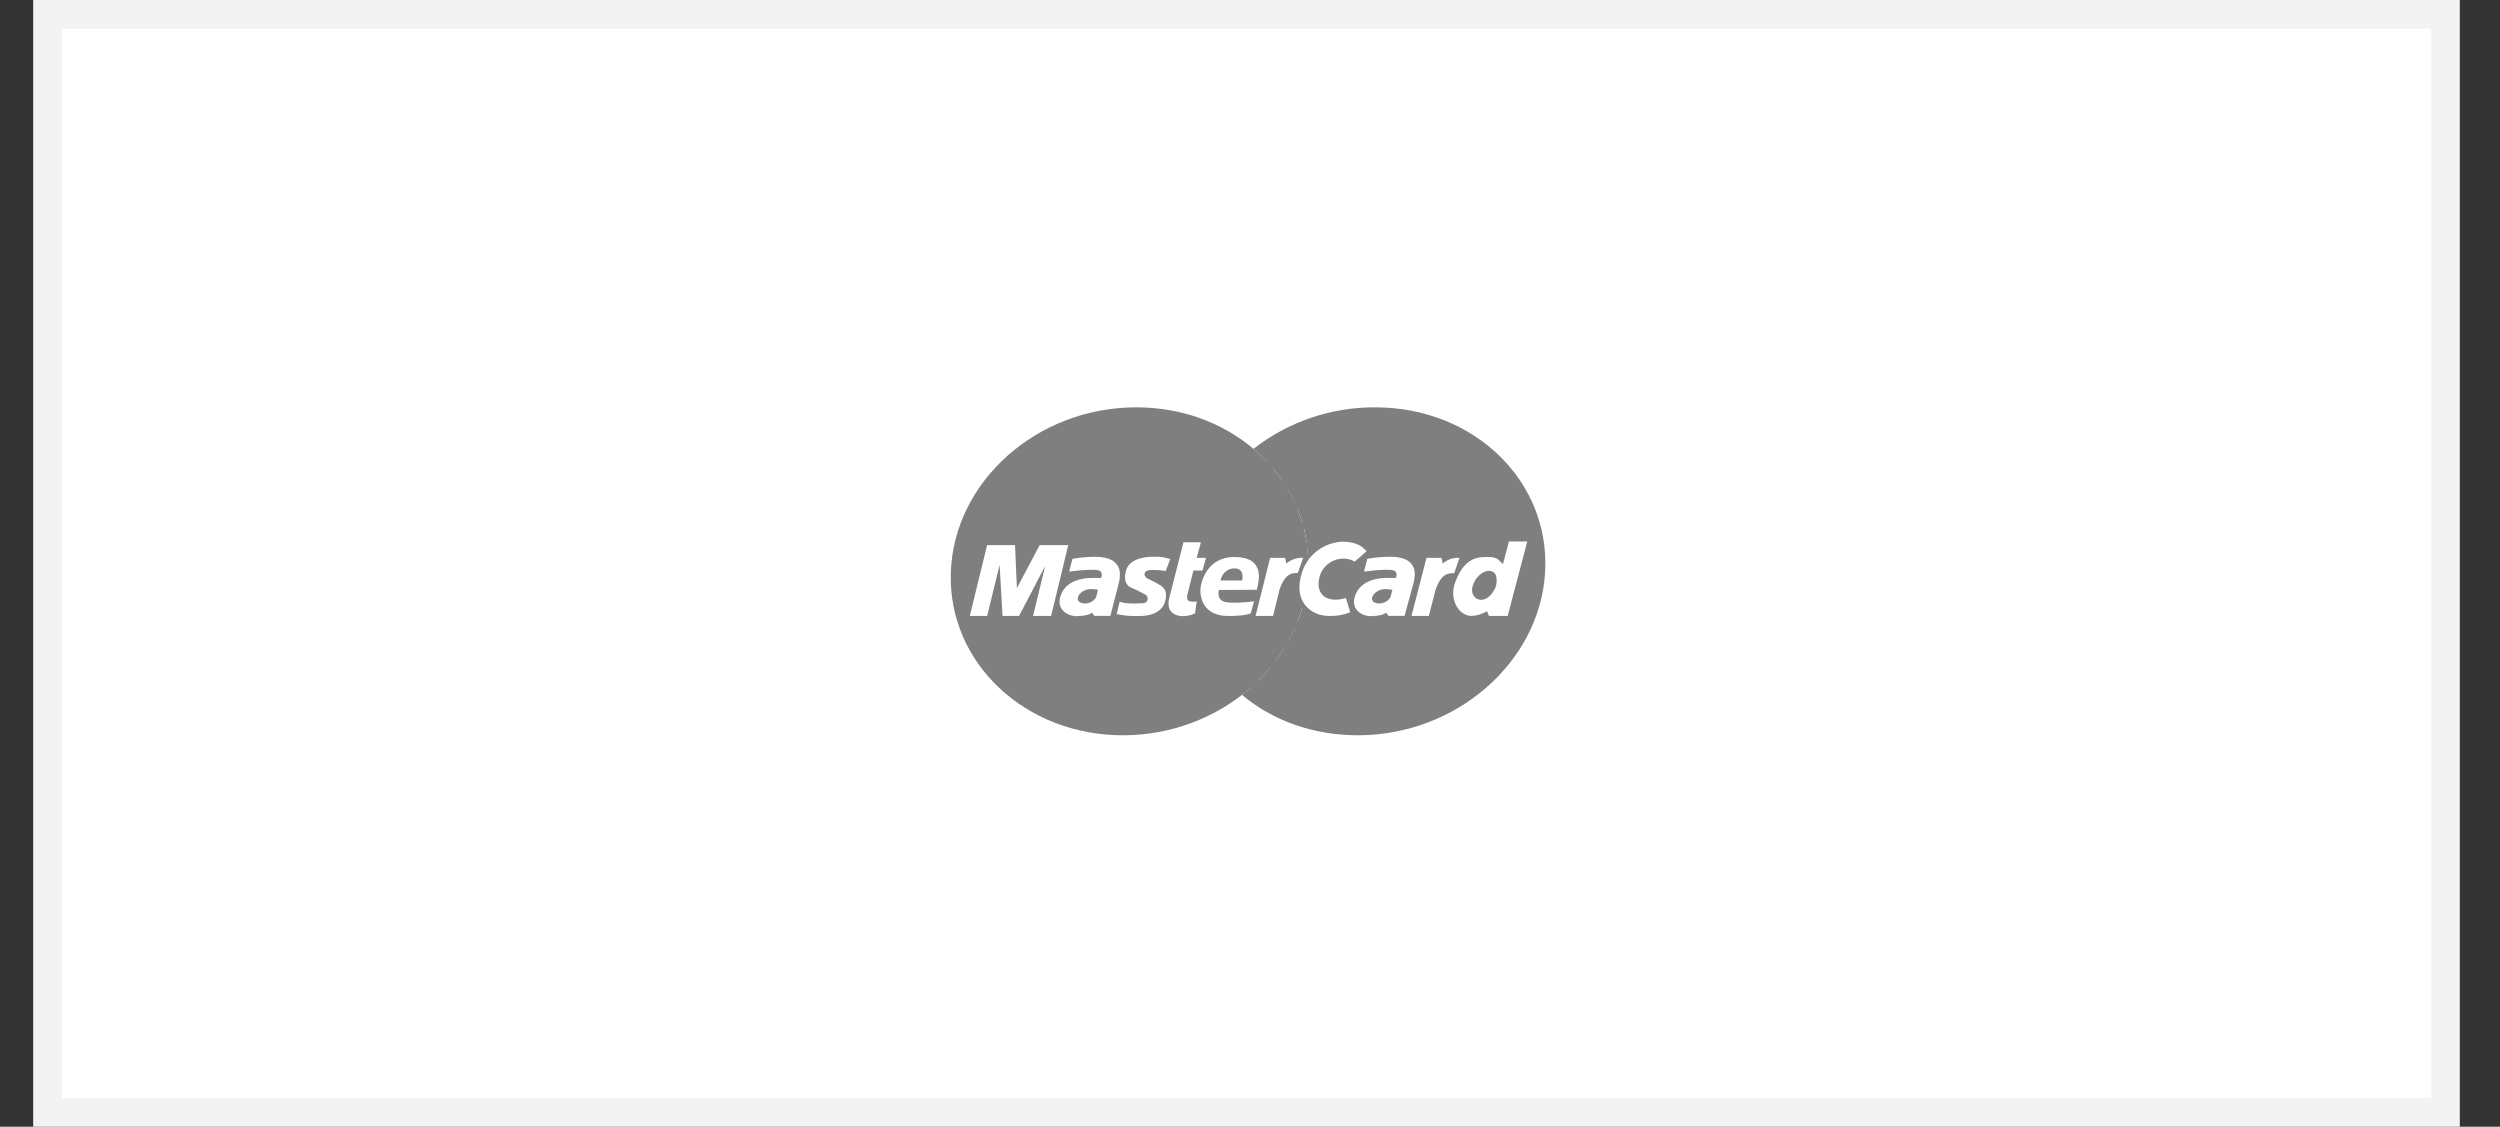
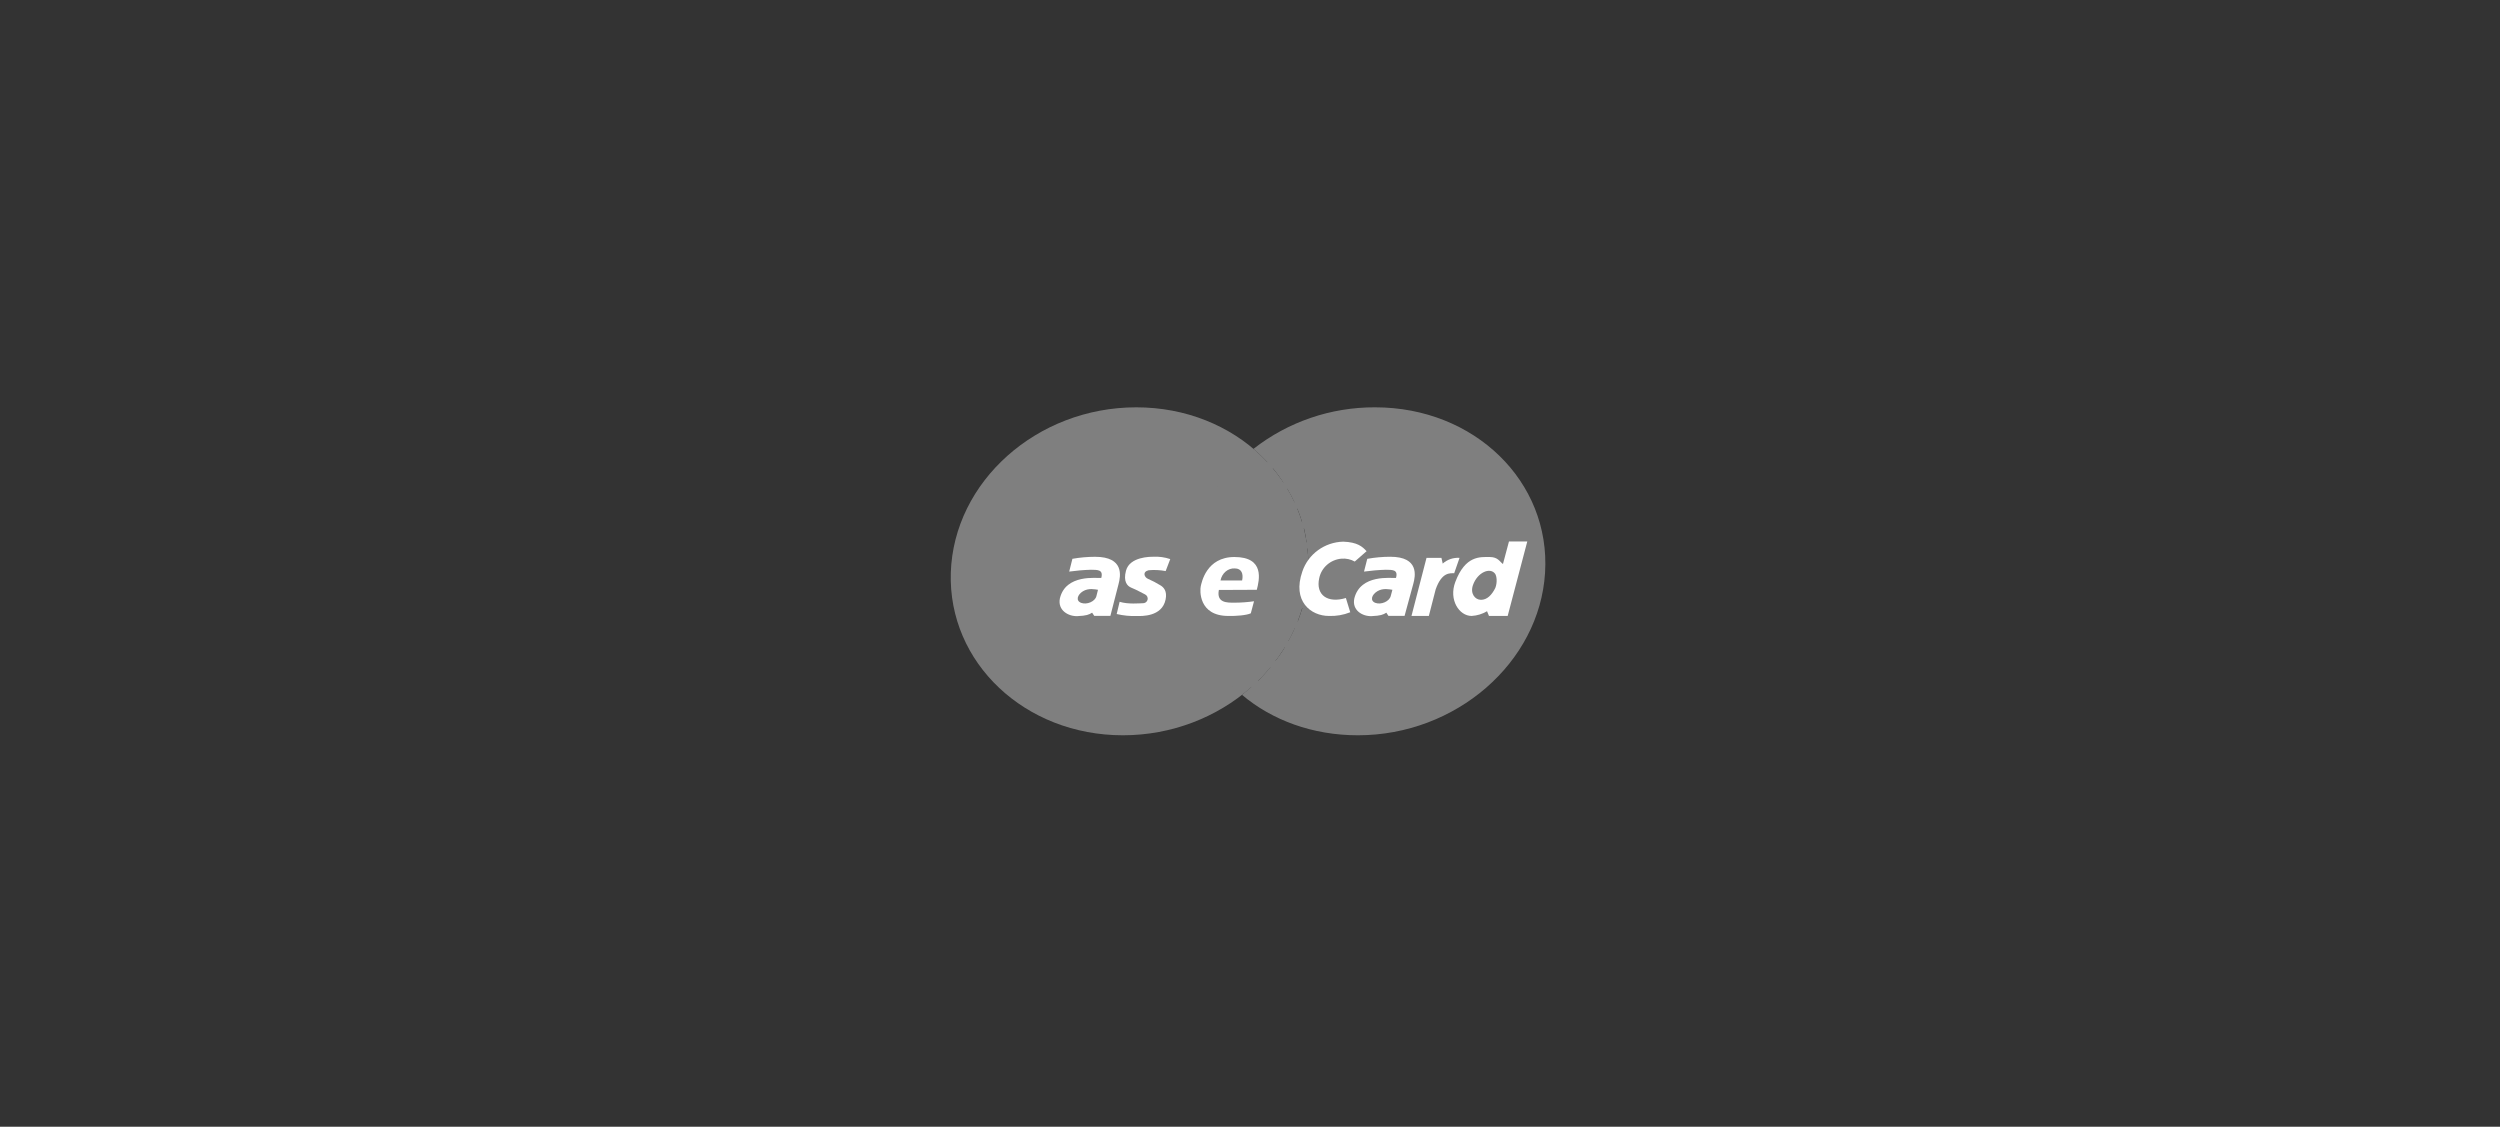
<svg xmlns="http://www.w3.org/2000/svg" width="71px" height="32px" viewBox="0 0 71 32" version="1.1">
  <rect x="0" y="0" width="71" height="32" fill="#333333" stroke="none" />
  <title>B7B16C7A-BE89-40AA-B54C-A7F5E3A16CA3</title>
  <g id="Ana-sayfa" stroke="none" stroke-width="1" fill="none" fill-rule="evenodd">
    <g id="Ana-sayfa-1240px--theorie" transform="translate(-1293, -9023)">
      <g id="Group-13-Copy-2" transform="translate(1293.275, 9023)">
-         <path d="M69.176,0.408 L1.075,0.408 L1.075,31.592 L69.176,31.592 L69.176,0.408 Z" id="Rectangle-8-Copy-12" stroke="#F3F3F3" stroke-width="0.815" fill="#FFFFFF" />
        <path d="M26.728,16.264 C26.812,13.678 29.17,11.568 31.995,11.568 C34.82,11.568 37.007,13.678 36.877,16.264 C36.75,18.823 34.399,20.882 31.615,20.882 C28.831,20.882 26.648,18.821 26.728,16.264 Z" id="Shape" fill="#7F7F7F" fill-rule="nonzero" />
        <path d="M33.876,16.867 L33.395,16.867 L33.452,16.524 L33.911,16.524 C33.885,16.631 33.871,16.749 33.872,16.867 L33.876,16.867 Z" id="Shape" fill="#7F7F7F" fill-rule="nonzero" />
        <path d="M35.325,12.747 C36.306,11.979 37.524,11.563 38.778,11.568 C41.603,11.568 43.763,13.679 43.605,16.264 C43.448,18.823 41.069,20.882 38.289,20.882 C37.004,20.882 35.854,20.455 34.998,19.734 L34.998,19.734 C35.09,19.659 35.182,19.581 35.273,19.501 L34.758,19.501 C34.678,19.418 34.633,19.372 34.593,19.326 L35.464,19.326 C35.58,19.205 35.703,19.076 35.806,18.945 L34.279,18.945 C34.238,18.885 34.193,18.824 34.155,18.764 L35.953,18.764 C36.045,18.641 36.137,18.511 36.213,18.381 L33.932,18.381 C33.902,18.323 33.871,18.264 33.844,18.201 L36.316,18.201 C36.382,18.075 36.447,17.955 36.5,17.824 L33.69,17.824 C33.67,17.764 33.648,17.702 33.63,17.644 L36.583,17.644 C36.63,17.519 36.675,17.396 36.712,17.267 L35.916,17.267 L35.956,17.086 L36.757,17.086 C36.788,16.959 36.812,16.838 36.831,16.708 L36.054,16.708 L36.109,16.527 L36.855,16.527 C36.864,16.437 36.873,16.353 36.877,16.266 C36.888,16.037 36.881,15.807 36.857,15.579 L33.552,15.579 C33.563,15.521 33.572,15.463 33.586,15.404 L36.832,15.404 C36.813,15.27 36.792,15.144 36.761,15.015 L33.697,15.015 C33.718,14.954 33.748,14.895 33.77,14.834 L36.707,14.834 C36.669,14.702 36.621,14.576 36.571,14.45 L33.938,14.45 C33.967,14.388 34.008,14.327 34.04,14.269 L36.488,14.269 C36.427,14.137 36.36,14.009 36.286,13.884 L34.276,13.884 C34.315,13.824 34.367,13.764 34.408,13.704 L36.172,13.704 C36.083,13.567 35.986,13.435 35.883,13.309 L34.729,13.309 C34.783,13.247 34.858,13.187 34.913,13.128 L35.722,13.128 C35.597,12.994 35.463,12.867 35.323,12.748 L35.325,12.747 Z" id="Shape" fill="#7F7F7F" fill-rule="nonzero" />
-         <path d="M35.383,17.493 L35.797,15.843 L36.221,15.843 L36.258,16.006 C36.388,15.89 36.56,15.831 36.735,15.843 L36.581,16.274 C36.461,16.274 36.234,16.245 36.065,16.739 L35.881,17.493 L35.383,17.493 Z" id="Shape" fill="#FFFFFF" fill-rule="nonzero" />
-         <path d="M33.336,15.4 L33.831,15.4 L33.71,15.843 L33.978,15.843 L33.874,16.204 L33.618,16.204 L33.449,16.878 C33.418,17.006 33.426,17.122 33.712,17.081 L33.666,17.418 C33.553,17.474 33.426,17.502 33.299,17.498 C33.185,17.498 32.815,17.435 32.932,16.983 L33.336,15.4 Z" id="Shape" fill="#FFFFFF" fill-rule="nonzero" />
        <path d="M35.418,16.75 C35.488,16.48 35.652,15.819 34.783,15.819 C33.984,15.819 33.85,16.547 33.826,16.652 C33.802,16.757 33.757,17.493 34.612,17.493 C34.82,17.498 35.125,17.476 35.248,17.418 L35.339,17.076 C35.154,17.102 34.968,17.116 34.78,17.116 C34.584,17.116 34.267,17.128 34.341,16.755 L35.418,16.75 Z" id="Shape" fill="#FFFFFF" fill-rule="nonzero" />
        <path d="M34.387,16.486 L35.001,16.486 C35.041,16.301 34.99,16.143 34.793,16.143 C34.601,16.131 34.429,16.276 34.387,16.486 L34.387,16.486 Z" id="Shape" fill="#7F7F7F" fill-rule="nonzero" />
        <path d="M32.831,16.216 L32.96,15.878 C32.804,15.825 32.639,15.802 32.474,15.812 C32.404,15.812 31.81,15.806 31.703,16.208 C31.621,16.517 31.739,16.644 31.855,16.691 C32.038,16.766 32.146,16.836 32.246,16.882 C32.304,16.911 32.333,16.976 32.315,17.037 C32.297,17.098 32.237,17.138 32.172,17.132 C32.096,17.132 31.765,17.167 31.522,17.091 L31.439,17.438 C31.628,17.483 31.823,17.502 32.018,17.495 C32.138,17.495 32.726,17.524 32.828,17.026 C32.879,16.782 32.768,16.672 32.675,16.62 C32.564,16.552 32.448,16.491 32.328,16.439 C32.228,16.399 32.158,16.242 32.345,16.195 C32.507,16.18 32.671,16.188 32.831,16.219 L32.831,16.216 Z" id="Shape" fill="#FFFFFF" fill-rule="nonzero" />
-         <polygon id="Shape" fill="#FFFFFF" fill-rule="nonzero" points="29.577 17.493 30.063 15.482 29.251 15.482 28.605 16.704 28.552 15.482 27.759 15.482 27.267 17.493 27.761 17.493 28.114 16.042 28.197 17.493 28.665 17.493 29.407 16.076 29.064 17.493 29.577 17.493" />
        <path d="M30.181,15.872 L30.09,16.233 C30.294,16.205 30.5,16.187 30.706,16.181 C30.877,16.187 31.069,16.163 31.001,16.414 C30.874,16.425 29.991,16.297 29.826,16.994 C29.756,17.337 30.073,17.51 30.326,17.498 C30.58,17.486 30.65,17.458 30.741,17.4 L30.801,17.49 L31.26,17.49 L31.492,16.587 C31.552,16.36 31.656,15.813 30.826,15.813 C30.608,15.813 30.39,15.833 30.176,15.871 L30.181,15.872 Z" id="Shape" fill="#FFFFFF" fill-rule="nonzero" />
        <path d="M30.908,16.75 C30.827,16.739 30.645,16.693 30.482,16.791 C30.32,16.89 30.269,17.062 30.432,17.122 C30.594,17.181 30.826,17.082 30.863,16.93 L30.908,16.75 L30.908,16.75 Z" id="Shape" fill="#7F7F7F" fill-rule="nonzero" />
        <path d="M39.811,17.493 L40.238,15.843 L40.662,15.843 L40.698,16.006 C40.828,15.89 41,15.831 41.176,15.843 L41.024,16.28 C40.904,16.28 40.671,16.245 40.498,16.739 L40.304,17.493 L39.811,17.493 Z" id="Shape" fill="#FFFFFF" fill-rule="nonzero" />
        <path d="M38.2,15.948 C38.086,15.884 37.955,15.855 37.824,15.866 C37.512,15.892 37.254,16.117 37.191,16.419 C37.084,16.901 37.433,17.141 37.948,16.983 L38.072,17.388 C37.88,17.465 37.673,17.501 37.466,17.493 C36.954,17.493 36.417,17.076 36.712,16.229 C36.879,15.735 37.343,15.397 37.872,15.383 C38.277,15.398 38.416,15.523 38.536,15.654 L38.2,15.948 Z" id="Shape" fill="#FFFFFF" fill-rule="nonzero" />
        <path d="M42.409,16.018 C42.318,15.954 42.269,15.819 42.034,15.819 C41.759,15.819 41.339,15.773 41.055,16.53 C40.865,17.034 41.165,17.493 41.519,17.493 C41.674,17.484 41.824,17.438 41.957,17.359 L42.012,17.493 L42.543,17.493 L43.1,15.377 L42.58,15.377 L42.409,16.018 Z" id="Shape" fill="#FFFFFF" fill-rule="nonzero" />
        <path d="M42.192,16.698 C42.251,16.547 42.235,16.359 42.184,16.292 C42.042,16.105 41.684,16.253 41.557,16.617 C41.473,16.854 41.614,17.035 41.785,17.035 C41.956,17.035 42.091,16.901 42.192,16.698 L42.192,16.698 Z" id="Shape" fill="#7F7F7F" fill-rule="nonzero" />
        <path d="M38.555,15.872 L38.463,16.233 C38.668,16.205 38.874,16.187 39.08,16.181 C39.251,16.187 39.443,16.163 39.371,16.414 C39.245,16.425 38.362,16.297 38.188,16.994 C38.114,17.337 38.427,17.51 38.681,17.498 C38.935,17.486 39.005,17.458 39.097,17.4 L39.156,17.49 L39.615,17.49 L39.861,16.587 C39.924,16.361 40.036,15.812 39.21,15.812 C38.992,15.812 38.774,15.832 38.559,15.87 L38.555,15.872 Z" id="Shape" fill="#FFFFFF" fill-rule="nonzero" />
        <path d="M39.269,16.75 C39.187,16.739 39.005,16.693 38.842,16.791 C38.678,16.89 38.625,17.062 38.787,17.122 C38.948,17.181 39.181,17.082 39.221,16.93 L39.269,16.75 L39.269,16.75 Z" id="Shape" fill="#7F7F7F" fill-rule="nonzero" />
      </g>
    </g>
  </g>
</svg>